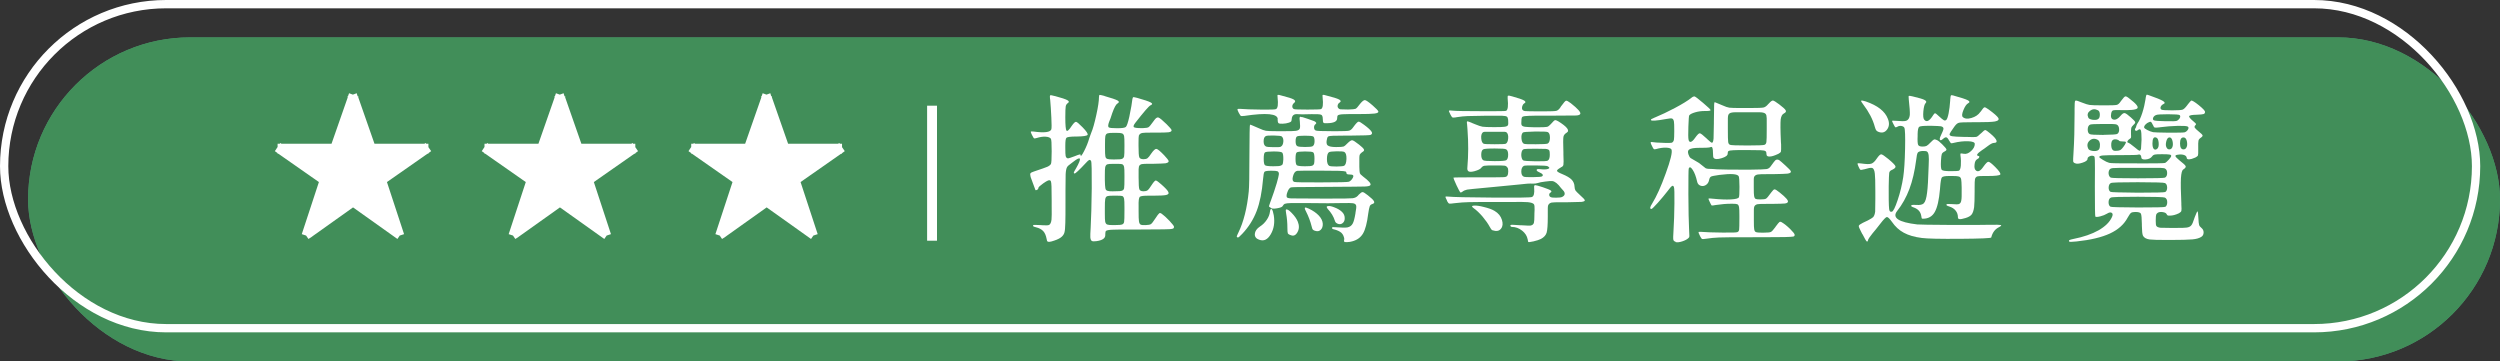
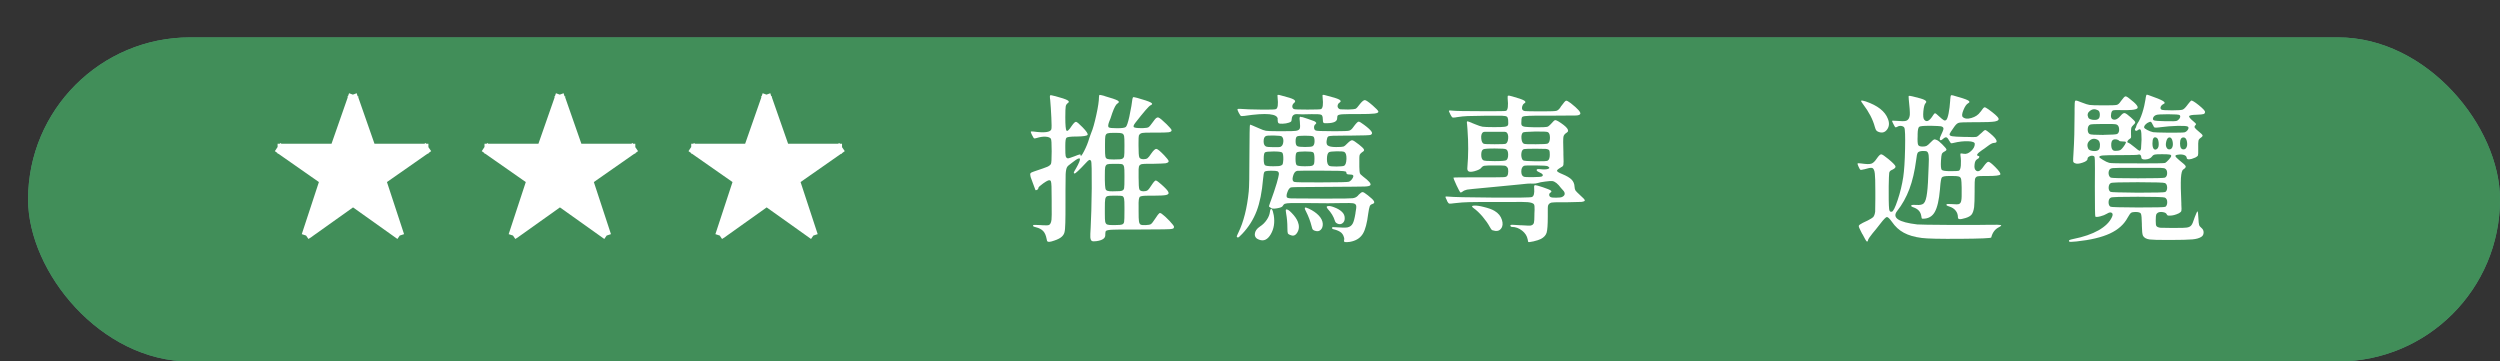
<svg xmlns="http://www.w3.org/2000/svg" viewBox="0 0 300.88 43.5">
  <rect x="0" y="0" width="300.88" height="43.5" fill="#333333" stroke="none" />
  <defs>
    <style>.cls-1{fill:#fff;}.cls-2{fill:#5ab489;mix-blend-mode:hard-light;}.cls-3{fill:none;stroke:#fff;stroke-miterlimit:10;}.cls-4{fill:#39814a;mix-blend-mode:multiply;opacity:.75;}.cls-5{isolation:isolate;}</style>
  </defs>
  <g class="cls-5">
    <g id="_層_2">
      <g id="_層_1-2">
        <g>
          <g>
            <rect class="cls-2" x="3.38" y="4.5" width="297.5" height="39" rx="19.5" ry="19.5" />
            <rect class="cls-4" x="3.38" y="4.5" width="297.5" height="39" rx="19.5" ry="19.5" />
          </g>
-           <rect class="cls-3" x=".5" y=".5" width="297.5" height="39" rx="19.5" ry="19.5" />
          <g>
            <path class="cls-1" d="M43.07,11.59l.07,.02-.02,.11,1.95,5.58h6.01l.15-.09,.07,.09h.26v.41l.33,.48-.33,.24v.07h-.11l-4.88,3.41,2.06,6.27-.52,.17-.28,.41-5.34-3.8-5.03,3.58v.02h-.02l-.32,.2-.28-.41-.52-.17,2.06-6.27-4.88-3.41h-.09v-.07l-.33-.24,.33-.5v-.39h.26l.07-.09,.13,.09h6.03l1.95-5.58-.04-.11,.07-.02,.13-.37,.46,.17,.46-.17,.11,.37Z" />
            <path class="cls-1" d="M67.97,11.59l.07,.02-.02,.11,1.95,5.58h6.01l.15-.09,.07,.09h.26v.41l.33,.48-.33,.24v.07h-.11l-4.88,3.41,2.06,6.27-.52,.17-.28,.41-5.34-3.8-5.03,3.58v.02h-.02l-.32,.2-.28-.41-.52-.17,2.06-6.27-4.88-3.41h-.09v-.07l-.33-.24,.33-.5v-.39h.26l.07-.09,.13,.09h6.03l1.95-5.58-.04-.11,.07-.02,.13-.37,.46,.17,.46-.17,.11,.37Z" />
            <path class="cls-1" d="M92.85,11.59l.07,.02-.02,.11,1.95,5.58h6.01l.15-.09,.07,.09h.26v.41l.33,.48-.33,.24v.07h-.11l-4.88,3.41,2.06,6.27-.52,.17-.28,.41-5.34-3.8-5.03,3.58v.02h-.02l-.32,.2-.28-.41-.52-.17,2.06-6.27-4.88-3.41h-.09v-.07l-.33-.24,.33-.5v-.39h.26l.07-.09,.13,.09h6.03l1.95-5.58-.04-.11,.07-.02,.13-.37,.46,.17,.46-.17,.11,.37Z" />
-             <path class="cls-1" d="M112.77,28.97h-1.19V12.72h1.19V28.97Z" />
            <path class="cls-1" d="M126.04,29.06s-.05-.13-.08-.32c-.08-.41-.21-.72-.41-.93-.2-.21-.49-.37-.88-.46-.17-.04-.27-.08-.31-.11s-.05-.09,0-.15c.01-.03,.3-.03,.85,0,.06,0,.16,0,.29,.02,.41,.03,.66,.01,.76-.04,.15-.08,.25-.29,.29-.63,.03-.24,.03-.81,.02-1.71v-.57c-.01-.9-.02-1.47-.02-1.71-.01-.34-.04-.56-.08-.65-.03-.06-.08-.1-.17-.11-.13-.01-.38,.12-.76,.39-.38,.27-.57,.45-.57,.54s-.05,.17-.16,.23c-.11,.06-.17,.06-.2,0-.04-.1-.09-.23-.15-.4-.23-.6-.37-.98-.42-1.14-.06-.23-.07-.38-.02-.46,.04-.06,.16-.13,.36-.19,.08-.03,.13-.04,.17-.06,.76-.25,1.26-.43,1.5-.53,.22-.1,.35-.21,.42-.31s.1-.63,.1-1.56-.03-1.43-.1-1.51c-.1-.14-.31-.22-.64-.24-.32-.02-.68,.04-1.07,.16-.16,.05-.27,.06-.31,.04s-.11-.13-.2-.32c-.01-.03-.03-.04-.04-.06-.11-.24-.17-.38-.15-.42,.01-.04,.12-.04,.32-.02,1.32,.18,2.03,.09,2.15-.27,.04-.14,.04-.61,0-1.41s-.08-1.51-.14-2.15c0-.02,0-.06-.02-.09-.03-.27-.02-.41,.03-.44s.21,0,.5,.08c.04,.01,.07,.02,.1,.02,.75,.2,1.23,.36,1.45,.48,.22,.12,.24,.24,.07,.35-.14,.1-.23,.23-.26,.4-.03,.16-.05,.61-.05,1.33,0,.94,.05,1.47,.14,1.59,.1,.12,.31-.07,.64-.58,.23-.33,.4-.49,.51-.48,.11,.01,.37,.23,.78,.65,.48,.49,.68,.8,.61,.92-.08,.12-.51,.19-1.29,.2h-.21c-.6,.01-.94,.06-1.04,.15-.1,.09-.14,.41-.14,.95v.23c0,.53,.01,.87,.04,1.01,.05,.19,.15,.29,.3,.29,.1-.01,.35-.1,.76-.25,.32-.13,.52-.2,.61-.22,.09-.02,.13,0,.13,.07,0,.23,.14,.07,.42-.47,.28-.54,.49-1.07,.63-1.58,.1-.3,.18-.51,.23-.63,.19-.43,.39-1.14,.61-2.14,.22-.99,.32-1.71,.32-2.14,0-.18,.03-.27,.09-.28,.06,0,.24,.04,.56,.12l.02,.02c.85,.24,1.37,.42,1.58,.54,.2,.12,.19,.24-.04,.37-.16,.09-.37,.47-.61,1.14-.15,.49-.28,.85-.38,1.06-.13,.35-.14,.57-.05,.65,.1,.08,.42,.11,.98,.11h.1c.54,0,.87-.05,.99-.16,.11-.11,.25-.5,.4-1.17,.01-.04,.02-.07,.02-.09,.2-.96,.32-1.65,.36-2.07,.03-.15,.06-.23,.1-.25,.04-.01,.21,.02,.48,.09,.82,.23,1.36,.41,1.61,.54s.24,.25,0,.35c-.2,.09-.81,.79-1.82,2.09-.22,.28-.28,.46-.19,.54,.09,.08,.4,.12,.93,.12h.15c.35-.01,.58-.05,.68-.11,.1-.06,.29-.28,.55-.65,.05-.06,.09-.11,.11-.15,.2-.29,.38-.42,.53-.37,.15,.04,.48,.31,.99,.81,.35,.35,.55,.58,.59,.68,.05,.15-.07,.25-.36,.29-.23,.03-.75,.04-1.58,.04h-.49c-.57,0-.93,.01-1.08,.04-.22,.04-.35,.15-.42,.32-.03,.11-.04,.4-.04,.86v.38c0,.75,.03,1.2,.09,1.36,.06,.16,.23,.24,.52,.24,.2,0,.36-.04,.47-.12,.11-.08,.26-.27,.45-.56,.27-.39,.48-.58,.63-.56,.15,.02,.46,.28,.93,.77,.32,.34,.49,.56,.53,.67,.04,.14-.08,.23-.36,.29-.22,.03-.7,.04-1.44,.06h-.48c-.49,0-.81,.01-.95,.04-.19,.05-.3,.15-.34,.3-.04,.13-.05,.41-.04,.84v.46c0,.8,.03,1.28,.09,1.43,.06,.16,.23,.24,.52,.24,.2,0,.36-.04,.47-.12,.11-.08,.27-.29,.48-.62,.24-.37,.41-.55,.5-.56,.1,0,.31,.15,.66,.46,.49,.43,.78,.74,.85,.91,.1,.19,.01,.32-.27,.38-.24,.05-.76,.08-1.56,.08h-.47c-.65-.01-1.02,.04-1.13,.14-.11,.11-.16,.48-.14,1.13v.59c0,.62,.01,1.02,.04,1.2,.03,.23,.1,.37,.21,.42,.08,.05,.27,.07,.59,.06,.32-.01,.53-.05,.64-.12,.11-.07,.28-.29,.52-.66,.24-.37,.4-.58,.48-.64,.08-.06,.18-.04,.32,.07,.25,.18,.56,.46,.92,.84,.36,.39,.54,.62,.54,.71,0,.13-.05,.2-.15,.23-.15,.05-.51,.08-1.08,.08-.42,.01-1.4,.02-2.94,.02h-.89c-1.19,0-1.94,0-2.26,.02-.44,.01-.72,.06-.84,.13-.08,.05-.11,.18-.11,.38v.15c0,.38-.35,.62-1.06,.72-.28,.04-.46,.03-.55-.02-.1-.05-.17-.2-.19-.44-.01-.18,0-.56,.04-1.16,.06-1.15,.11-2.74,.13-4.75,.01-2.06-.01-3.15-.08-3.27-.06-.11-.14-.16-.22-.13s-.21,.13-.37,.32c-.85,.91-1.32,1.35-1.41,1.31-.06-.02-.09-.07-.08-.12,.01-.06,.1-.22,.27-.5,.72-1.27,.61-1.53-.32-.8-.06,.05-.15,.11-.25,.19-.27,.19-.44,.34-.51,.46-.09,.16-.15,.45-.17,.85-.01,.28-.02,.92-.02,1.94v1.1c0,1.48,0,2.43-.02,2.83-.01,.57-.05,.96-.11,1.16-.04,.15-.13,.31-.29,.47-.18,.18-.49,.35-.95,.5-.46,.16-.72,.19-.78,.08Zm7.96-6.04h.15c.51,0,.81-.02,.91-.08,.13-.05,.2-.15,.23-.29s.04-.58,.04-1.3v-.28c0-.51-.01-.82-.04-.95-.03-.19-.11-.31-.25-.36-.09-.03-.32-.04-.68-.04h-.38c-.38,0-.62,.02-.72,.06-.13,.05-.21,.17-.25,.36-.03,.14-.04,.48-.04,1.01v.51c.01,.51,.03,.83,.06,.97,.02,.19,.11,.3,.27,.34,.09,.04,.32,.06,.7,.06Zm-.02,4.07h.17c.51,0,.81-.03,.91-.08,.13-.05,.2-.15,.23-.3s.04-.62,.04-1.41v-.36c0-.52-.01-.85-.04-.99-.03-.19-.1-.31-.23-.36-.1-.03-.33-.04-.68-.04h-.42c-.37,0-.6,.02-.7,.06-.14,.05-.22,.18-.25,.4-.03,.15-.04,.51-.04,1.06v.61c0,.52,.01,.85,.04,.99,.04,.2,.13,.32,.27,.36,.1,.04,.34,.06,.7,.06Zm-.02-7.9h.19c.51,0,.81-.02,.91-.08,.13-.06,.2-.17,.23-.3,.03-.14,.04-.54,.04-1.22v-.21c0-.52-.01-.85-.04-.99-.04-.19-.13-.3-.27-.34-.09-.04-.32-.06-.7-.06h-.3c-.38,0-.62,.02-.72,.06-.14,.04-.23,.15-.27,.34-.03,.14-.04,.47-.04,.99v.42c0,.52,.01,.85,.04,.99,.02,.19,.11,.3,.25,.34,.1,.04,.33,.06,.68,.06Z" />
            <path class="cls-1" d="M161.8,28.83c-.04-.35-.16-.62-.36-.81-.2-.18-.52-.33-.95-.43-.08-.01-.13-.04-.16-.09s-.03-.09,0-.13c.04-.04,.19-.04,.46-.02,.66,.05,1.11,.06,1.37,.02,.3-.06,.52-.22,.65-.48,.11-.2,.22-.6,.32-1.2v-.04c.09-.47,.12-.77,.09-.89-.03-.16-.16-.27-.4-.3-.16-.03-.57-.03-1.22-.02h-.08c-.46,.01-.98,.02-1.56,.02h-.34c-.91-.01-1.69-.02-2.32-.02-1-.01-1.64-.01-1.92,0-.38,.01-.63,.04-.76,.09-.09,.04-.17,.13-.25,.27-.05,.11-.27,.2-.67,.27s-.64,.05-.74-.04c-.05-.05-.1-.09-.16-.11s-.08-.07-.07-.13c.01-.06,.07-.23,.17-.51l.02-.04c.29-.79,.54-1.52,.74-2.2,.15-.53,.23-.87,.25-1.03,.03-.2-.03-.33-.17-.4-.1-.04-.34-.06-.72-.06-.47,0-.74,.04-.83,.12-.08,.08-.14,.38-.18,.9-.13,1.53-.38,2.81-.77,3.83s-.97,1.94-1.74,2.75c-.2,.21-.34,.34-.4,.39-.06,.04-.12,.05-.18,.03-.06-.03-.08-.07-.07-.13,.01-.06,.08-.21,.19-.44,.63-1.29,1.05-2.95,1.25-4.96,.05-.47,.08-1.91,.08-4.33,.01-2.44,.03-3.68,.07-3.7,.03-.02,.28,.08,.75,.29,.08,.04,.18,.08,.3,.13,.39,.18,.68,.28,.86,.31,.18,.03,.63,.05,1.34,.05h.82c.76,0,1.24-.01,1.44-.04,.28-.04,.44-.14,.49-.3,.04-.11,.04-.39,0-.82-.01-.09-.02-.15-.02-.19-.04-.29,0-.42,.13-.38,.05,.03,.12,.04,.21,.04,.06,.01,.28,.08,.65,.21,.37,.13,.63,.22,.78,.28,.24,.13,.29,.25,.13,.36-.13,.1-.18,.24-.17,.42,.01,.18,.08,.29,.21,.34,.08,.05,.76,.08,2.05,.08h.48c.81,0,1.3-.02,1.47-.06,.17-.04,.34-.18,.52-.44,.05-.06,.09-.11,.11-.15,.25-.33,.43-.5,.52-.5,.1,0,.32,.12,.67,.39,.46,.34,.75,.61,.87,.79,.13,.18,.1,.32-.08,.41-.06,.05-.86,.08-2.39,.09h-.53c-.84,.01-1.37,.02-1.6,.02-.32,.01-.51,.04-.59,.08-.06,.04-.11,.11-.13,.21-.01,.04-.02,.06-.02,.08-.1,.39-.08,.66,.08,.79,.15,.13,.49,.2,1.01,.2,.48,0,.78-.02,.89-.06,.11-.04,.28-.17,.49-.4,.25-.25,.44-.37,.56-.36,.12,.01,.4,.19,.83,.53,.32,.25,.51,.44,.57,.55,.06,.11,.03,.21-.1,.29-.23,.15-.36,.29-.4,.4-.04,.11-.05,.46-.04,1.03v.4c.01,.42,.03,.67,.06,.76s.12,.2,.29,.32c.04,.03,.07,.05,.09,.08,.71,.53,1.01,.88,.89,1.04-.06,.1-.3,.16-.7,.17s-1.8,.03-4.18,.04c-2.33,.01-3.7,.02-4.09,.03-.4,0-.62,.03-.67,.07-.14,.1-.26,.28-.35,.54-.1,.26-.12,.46-.07,.6,.04,.09,.23,.14,.57,.15s1.53,.02,3.57,.02h1.18c1.46,0,2.32-.01,2.59-.04,.27-.03,.48-.13,.64-.3,.04-.05,.08-.09,.11-.13,.21-.21,.37-.32,.47-.31,.1,0,.31,.14,.63,.39,.41,.32,.65,.55,.73,.71,.08,.16,.02,.27-.18,.33-.17,.05-.28,.14-.33,.28s-.12,.43-.18,.88c-.14,1.13-.35,1.93-.63,2.4s-.72,.79-1.31,.94c-.16,.05-.36,.08-.59,.09-.23,0-.35,0-.35-.03s-.02-.11-.05-.27Zm-8.02-14.48c0-.67-1.34-.8-4.03-.4h-.06c-.19,.03-.31,.03-.35,0-.04-.02-.11-.12-.2-.29-.01-.03-.03-.04-.04-.06-.13-.25-.18-.4-.17-.45,.01-.04,.11-.06,.29-.05,.63,.05,1.49,.08,2.57,.09s1.67,0,1.78-.06c.22-.11,.28-.58,.19-1.39v-.04c-.03-.17-.02-.26,.03-.28,.04-.02,.2,0,.47,.09,.75,.19,1.23,.34,1.43,.46s.24,.24,.1,.38c-.17,.13-.25,.27-.26,.43s.06,.28,.2,.35c.09,.04,.63,.06,1.63,.06s1.55-.02,1.63-.06c.22-.11,.28-.58,.19-1.39v-.04c-.03-.17-.02-.26,.03-.28,.04-.02,.2,0,.47,.09,.77,.19,1.27,.35,1.49,.47s.24,.24,.05,.37c-.13,.08-.2,.19-.23,.33-.03,.15,.01,.27,.11,.37,.06,.06,.14,.1,.23,.11,.09,.01,.36,.02,.82,.02h.15c.44-.01,.72-.04,.83-.08,.11-.04,.27-.21,.48-.5,.03-.03,.04-.05,.06-.08,.27-.33,.47-.49,.61-.47s.45,.23,.93,.65c.41,.36,.63,.59,.67,.7,.05,.14-.11,.23-.48,.27-.29,.04-.94,.06-1.94,.06-.92,0-1.51,0-1.77,.02-.35,.01-.58,.06-.67,.13-.06,.05-.09,.17-.09,.36,0,.38-.41,.58-1.23,.59-.23,.01-.37,0-.42-.06s-.08-.2-.08-.44c0-.29-.07-.47-.2-.52-.13-.06-.52-.08-1.15-.07-.9,.03-1.46,.03-1.69,0-.43-.04-.67,.16-.7,.59-.01,.15-.04,.25-.07,.29-.03,.04-.12,.09-.26,.14-.23,.08-.48,.12-.76,.13-.28,.01-.45-.01-.51-.08-.06-.06-.1-.23-.1-.49Zm-2.24,14.5c-.37-.13-.54-.36-.52-.69s.23-.64,.62-.9c.33-.21,.6-.48,.82-.81,.22-.32,.34-.64,.38-.96,.04-.3,.11-.41,.21-.32s.18,.34,.25,.74c.14,.87,.02,1.63-.36,2.28-.38,.65-.84,.87-1.39,.66Zm2.62-11.21c.16-.08,.26-.27,.29-.57,.03-.3-.04-.52-.19-.65-.08-.06-.39-.1-.95-.11-.56-.01-.89,.01-.99,.08-.17,.1-.24,.31-.24,.63,0,.32,.1,.52,.28,.61,.1,.05,.41,.08,.91,.08,.51,.01,.8,0,.89-.06Zm-.02,2.3c.13-.05,.21-.12,.24-.21,.03-.09,.05-.27,.07-.53,.01-.47-.04-.75-.14-.84-.11-.09-.45-.13-1.04-.13s-.92,.04-1.03,.11c-.1,.08-.15,.33-.15,.77s.05,.7,.16,.78c.11,.08,.44,.12,1,.12,.49,0,.79-.02,.89-.08Zm1.16,8.36c-.18-.08-.28-.15-.31-.23-.03-.08-.05-.3-.05-.67,0-.58-.05-1.15-.15-1.71-.05-.28-.06-.43-.02-.46,.11-.09,.35,.04,.69,.4,.35,.36,.59,.7,.73,1.04,.19,.47,.18,.9-.04,1.28-.22,.39-.5,.5-.85,.33Zm3.74-6.35c2.09,0,3.19-.03,3.31-.08,.19-.09,.34-.24,.46-.46,.08-.15,.09-.26,.03-.32-.06-.06-.19-.09-.41-.09-.25,0-.38-.05-.38-.16s-.04-.17-.11-.2c-.1-.04-.36-.06-.78-.08-.3,0-1.01,0-2.13-.02-1.89,0-2.86,0-2.91,.02-.23,.04-.4,.25-.5,.63-.11,.38-.06,.61,.14,.7,.1,.05,1.2,.07,3.29,.06Zm-1.1-4.33c.18-.09,.27-.3,.27-.63s-.06-.51-.17-.57c-.11-.06-.44-.09-.99-.09s-.84,.03-.95,.09c-.11,.06-.17,.25-.17,.57s.06,.51,.19,.59,.44,.11,.95,.11,.77-.03,.87-.08Zm0,2.32c.11-.05,.18-.13,.21-.23s.05-.3,.05-.61c0-.43-.05-.68-.15-.76s-.43-.11-.99-.11-.89,.04-.99,.11-.15,.33-.15,.77,.05,.7,.16,.78c.11,.08,.43,.12,.98,.12,.48,0,.78-.02,.88-.08Zm.35,7.85c-.14-.05-.23-.1-.29-.16-.05-.06-.09-.17-.13-.35-.16-.65-.4-1.27-.7-1.86-.13-.24-.16-.38-.11-.43,.05-.04,.2,0,.46,.12,.51,.24,.91,.52,1.21,.84,.3,.32,.45,.65,.47,.98,.01,.32-.07,.56-.25,.73-.18,.17-.39,.21-.65,.12Zm2.62-.91c-.11-.04-.2-.14-.25-.3-.16-.52-.45-.99-.85-1.42-.19-.22-.18-.34,.02-.36,.19-.03,.46,.03,.8,.17,.37,.14,.66,.32,.88,.53,.22,.21,.33,.46,.33,.74,.01,.27-.07,.47-.26,.62s-.41,.16-.67,.03Zm-.04-6.84c.51-.01,.8-.04,.89-.09,.18-.09,.27-.36,.29-.82,.01-.46-.07-.73-.25-.84-.1-.06-.42-.09-.94-.08-.53,.01-.83,.05-.92,.11-.16,.11-.24,.39-.24,.83,0,.44,.1,.71,.28,.81,.1,.05,.4,.08,.89,.08Z" />
            <path class="cls-1" d="M183.92,29.08l-.02-.06c-.01-.09-.03-.16-.04-.21-.08-.41-.3-.76-.67-1.05-.37-.3-.79-.45-1.24-.45-.08,0-.13-.04-.16-.1-.03-.07-.02-.12,.05-.14,.04-.03,.41-.01,1.12,.04h.13c.58,.04,.95,.05,1.1,.04,.23-.04,.37-.15,.42-.34,.04-.13,.06-.45,.06-.97v-.13c0-.11,0-.27,.02-.46,.01-.35-.01-.58-.08-.67-.1-.13-.35-.21-.74-.25-.28-.03-.96-.03-2.03-.02h-1.37c-1.88,0-3.11,0-3.71,.02-.52,.01-1.04,.05-1.56,.11-.05,0-.11,0-.19,.02-.33,.05-.53,.06-.6,.04s-.16-.13-.26-.32v-.04c-.14-.27-.2-.42-.18-.46,.02-.04,.13-.04,.33-.02,.56,.06,2.34,.1,5.35,.12,3.01,.02,4.58,0,4.72-.07,.23-.09,.32-.44,.27-1.06-.03-.24,.01-.36,.11-.37,.1,0,.42,.08,.95,.26,.49,.17,.8,.29,.93,.38,.13,.09,.11,.18-.04,.27-.1,.06-.15,.16-.14,.28s.07,.21,.2,.26c.1,.05,.32,.07,.67,.06,.34,0,.56-.03,.67-.08,.19-.09,.3-.2,.32-.34s-.03-.29-.17-.44c-.14-.14-.23-.24-.27-.3-.38-.52-.73-.8-1.06-.84-.13-.01-.4,0-.83,.06-.42,.05-.72,.11-.88,.17-.19,.06-.41,.09-.65,.08-.3-.03-.86,.01-1.67,.11-.84,.09-1.84,.18-3,.29-.54,.05-1,.09-1.37,.13-.98,.09-1.59,.15-1.84,.19-.23,.05-.41,.13-.55,.24s-.24,.13-.29,.07-.2-.34-.43-.82c-.27-.58-.39-.89-.38-.93,0-.03,1.04-.04,3.12-.04h.68c1.28,0,2.03,0,2.26-.02,.23-.01,.37-.07,.42-.17l.02-.02c.06-.1,.1-.27,.1-.51s-.03-.39-.1-.46c-.09-.13-.2-.2-.33-.22-.13-.02-.54-.03-1.21-.03s-1.08,.01-1.23,.04-.28,.11-.38,.25c-.11,.15-.38,.28-.8,.4-.34,.09-.58,.1-.71,.03-.13-.07-.19-.22-.16-.46,.13-1.51,.13-3.01,.02-4.5,0-.06,0-.16-.02-.29-.01-.24-.03-.4-.04-.48,0-.03,0-.06-.02-.09-.01-.14,.01-.21,.08-.21,.05,0,.25,.08,.61,.23,.11,.05,.2,.09,.27,.11,.43,.18,.74,.28,.93,.31,.19,.03,.65,.05,1.37,.05,.65,0,1.06-.01,1.25-.04,.24-.03,.39-.09,.44-.21,.04-.09,.04-.28,.02-.57v-.06c-.03-.19-.07-.31-.13-.36-.08-.08-.28-.12-.61-.13-.23-.01-.77-.01-1.63,0h-.38c-1.1,.01-1.81,.03-2.13,.04-.39,.01-.82,.06-1.29,.13-.03,0-.05,0-.08,.02-.24,.04-.39,.04-.45,.02-.06-.03-.14-.14-.24-.34-.01-.04-.03-.07-.04-.09-.13-.23-.17-.36-.14-.39s.19-.04,.47,0c.39,.04,1.54,.06,3.44,.06,1.9,.01,2.89,0,2.96-.04,.22-.11,.28-.61,.19-1.5-.01-.2,0-.31,.05-.33,.04-.02,.21,0,.5,.09,.73,.2,1.21,.37,1.42,.49,.22,.13,.22,.25,.02,.36-.1,.06-.18,.17-.23,.32-.05,.15-.05,.29,0,.4s.17,.18,.35,.2c.18,.02,.79,.03,1.82,.03h.49c.8,0,1.28-.02,1.44-.06,.16-.04,.33-.18,.49-.42,.04-.06,.07-.11,.09-.15l.04-.04c.27-.38,.45-.58,.54-.61s.29,.08,.58,.3c.85,.67,1.23,1.1,1.14,1.29-.05,.11-.22,.18-.51,.19-.29,.01-1.28,.02-2.96,.02h-.63c-1.09,0-1.78,0-2.07,.02-.41,.01-.67,.05-.78,.11-.08,.05-.12,.17-.13,.34v.09c-.03,.29-.02,.48,.02,.57,.05,.11,.19,.18,.42,.21,.18,.03,.58,.04,1.2,.06h.21c.67,0,1.08-.02,1.22-.05,.14-.03,.29-.14,.44-.31l.02-.02c.25-.29,.42-.45,.49-.47,.08-.03,.2,.01,.38,.11,1.11,.68,1.46,1.15,1.04,1.39-.23,.14-.36,.31-.39,.51-.03,.2-.04,.82,0,1.86v.27c.03,.68,.03,1.09,0,1.22-.02,.13-.11,.23-.28,.3-.04,.03-.07,.04-.09,.06-.29,.17-.42,.29-.4,.38,.02,.09,.23,.22,.63,.38,.53,.22,.91,.44,1.13,.67s.34,.52,.35,.85c.01,.2,.05,.35,.11,.45s.25,.28,.55,.56l.04,.04c.33,.29,.51,.48,.53,.57,.04,.1-.09,.17-.4,.21-.22,.01-.76,.03-1.63,.04h-.82c-.6,0-.98,.01-1.14,.04-.22,.05-.35,.17-.42,.34-.04,.13-.05,.42-.04,.89v.47c0,.98-.05,1.62-.14,1.93-.1,.31-.33,.56-.69,.75-.2,.1-.5,.2-.89,.29-.39,.09-.61,.11-.65,.06Zm-4.31-1.37c-.1-.05-.2-.18-.3-.38-.22-.41-.51-.82-.87-1.25-.37-.43-.73-.78-1.1-1.04-.25-.18-.23-.28,.08-.3,.28-.01,.67,.04,1.16,.17,.54,.13,.98,.28,1.29,.47,.46,.27,.75,.63,.89,1.08,.14,.44,.1,.8-.11,1.06-.22,.29-.56,.35-1.03,.19Zm1.61-10.41c.16-.08,.26-.29,.29-.63s-.03-.58-.17-.72c-.05-.05-.14-.08-.26-.09-.12,0-.52,0-1.19,0s-1.07,0-1.19,0c-.12,0-.21,.04-.26,.09-.14,.14-.2,.38-.17,.71,.03,.34,.12,.55,.29,.64,.09,.04,.53,.06,1.33,.06s1.24-.02,1.33-.06Zm.06,1.98c.15-.1,.23-.32,.23-.66s-.08-.55-.23-.64c-.09-.08-.55-.11-1.39-.11s-1.29,.04-1.39,.11c-.15,.09-.23,.3-.23,.64s.08,.55,.23,.66c.1,.08,.56,.11,1.39,.11s1.3-.04,1.39-.11Zm4.31,1.94c.2-.14,.08-.31-.38-.51-.22-.1-.3-.19-.27-.28s.18-.1,.44-.07c.43,.05,.75,.04,.95-.04,.2-.08,.18-.18-.08-.32-.09-.05-.56-.08-1.43-.09-.86,0-1.34,0-1.42,.05-.2,.11-.31,.34-.31,.67s.09,.54,.29,.63c.09,.05,.46,.07,1.11,.06,.65-.01,1.02-.04,1.09-.09Zm-.76-3.86c.85,0,1.32-.03,1.43-.08,.18-.09,.27-.32,.28-.69,0-.37-.08-.61-.26-.69-.1-.06-.61-.08-1.53-.07-.92,.02-1.41,.06-1.47,.12-.14,.14-.2,.38-.17,.71,.03,.34,.12,.55,.29,.64,.09,.05,.57,.07,1.44,.06Zm1.46,1.96c.15-.1,.23-.33,.23-.68v-.04c0-.27-.02-.43-.06-.49-.05-.1-.19-.16-.42-.19-.15-.01-.52-.02-1.1-.02h-.13c-.77,0-1.23,.01-1.37,.04-.14,.03-.23,.12-.29,.29-.06,.2-.08,.42-.04,.64,.04,.22,.11,.36,.21,.43,.09,.06,.58,.1,1.47,.11,.89,.01,1.39-.01,1.49-.08Z" />
-             <path class="cls-1" d="M201.68,29.1c-.17-.04-.26-.12-.29-.25-.03-.13-.02-.49,.02-1.1,.06-.99,.1-2.07,.11-3.25,.01-1.19,0-1.85-.06-1.98-.05-.15-.13-.2-.23-.13-.1,.06-.29,.27-.55,.63-.33,.43-.72,.89-1.16,1.39-.44,.49-.7,.74-.76,.74-.23,0-.2-.22,.08-.65,.52-.84,1.07-2.05,1.64-3.64,.58-1.59,.81-2.54,.69-2.86-.06-.14-.28-.21-.64-.23-.36-.01-.76,.04-1.21,.17-.14,.04-.23,.04-.28,0-.04-.03-.12-.15-.22-.37-.1-.2-.16-.33-.16-.4,0-.06,.03-.09,.1-.08,.27,.05,.81,.09,1.63,.11h.08c.38,.01,.62,0,.72-.02,.14-.05,.23-.17,.27-.36,.02-.14,.04-.46,.04-.97v-.15c0-.56-.01-.92-.04-1.08-.04-.21-.12-.33-.25-.36-.1-.03-.32,0-.67,.06-1.19,.22-1.81,.26-1.84,.13-.01-.05,0-.09,.04-.11s.17-.09,.4-.19c.04-.01,.07-.03,.1-.04,.68-.28,1.46-.65,2.33-1.11,.87-.46,1.54-.87,2-1.23l.04-.04c.16-.11,.29-.15,.38-.11,.09,.04,.34,.23,.74,.57,.09,.08,.16,.13,.21,.17,.04,.03,.09,.07,.15,.13,.51,.43,.77,.68,.78,.76,.01,.08-.19,.11-.61,.11h-.1c-.39,0-.78,.05-1.15,.16s-.61,.23-.71,.37c-.04,.06-.07,.52-.1,1.36-.03,.84-.02,1.36,.02,1.55,.04,.22,.13,.3,.28,.27,.15-.04,.31-.2,.5-.47,.27-.38,.46-.57,.57-.56,.11,0,.39,.22,.84,.64l.02,.02,.08,.08c.28,.27,.46,.4,.53,.4,.1,0,.16-.17,.19-.51,.01-.25,.03-.87,.04-1.86v-.23c.01-1.11,.02-1.77,.03-1.98,0-.2,.03-.3,.09-.3,.01,0,.25,.1,.7,.29,.04,.01,.1,.04,.19,.08,.37,.17,.65,.26,.85,.29,.2,.03,.72,.04,1.54,.04h.93c.91,0,1.46-.02,1.64-.06s.37-.17,.56-.4c.04-.04,.07-.07,.1-.1,.21-.24,.38-.35,.48-.34,.11,.01,.36,.17,.75,.46,.44,.33,.7,.57,.78,.71,.08,.15,.01,.27-.19,.37-.23,.11-.36,.36-.41,.74-.04,.38-.04,1.29,.03,2.74,0,.06,0,.16,.02,.28,.01,.47,0,.75-.02,.84-.03,.09-.13,.18-.3,.27-.04,.01-.07,.03-.09,.04-.41,.19-.73,.29-.97,.29-.25,.01-.38-.08-.38-.27s-.03-.31-.1-.36c-.08-.08-.27-.12-.59-.13-.24-.01-.79-.02-1.65-.02s-1.41,0-1.63,.02c-.33,.01-.53,.05-.61,.11-.06,.04-.09,.14-.09,.3,0,.22-.24,.4-.73,.55-.49,.15-.81,.14-.96-.04-.05-.05-.08-.25-.08-.61,0-.52-.08-.75-.23-.7-.01,0-.06,.01-.15,.04-.04,.01-.06,.02-.08,.02-.13,.03-.51,.04-1.14,.04-.67,0-1.1,.07-1.28,.22-.18,.15-.17,.42,.03,.81,.04,.09,.1,.16,.17,.21,.08,.05,.29,.18,.65,.38,.2,.1,.39,.23,.57,.38,.3,.25,.49,.4,.57,.45,.08,.04,.18,.07,.32,.08h.02c.08,0,.25,0,.53,.02,.24,.03,.42,.04,.53,.04,.66,.03,1.79,.04,3.38,.04h.57c1.11-.01,1.77-.04,1.98-.07,.2-.03,.37-.14,.49-.31,.04-.05,.06-.09,.08-.11,.25-.35,.42-.57,.51-.65,.14-.1,.29-.1,.46,0,.11,.08,.36,.29,.75,.65,.39,.35,.6,.58,.64,.68,.05,.15-.09,.25-.42,.29-.25,.03-.84,.04-1.77,.06h-.63c-.61,0-.99,.01-1.16,.04-.23,.04-.37,.14-.44,.3-.04,.1-.05,.36-.04,.78v.51c0,.52,.01,.85,.04,.99,.03,.19,.09,.31,.19,.36,.08,.04,.26,.06,.55,.06h.02c.34,0,.57-.03,.67-.09,.11-.06,.3-.29,.58-.68,.02-.04,.04-.06,.06-.08,.18-.25,.31-.37,.4-.36,.1,0,.3,.13,.61,.38,.77,.61,1.1,1,.97,1.16-.05,.09-.16,.14-.33,.16-.17,.02-.73,.04-1.68,.05h-.61c-.56,0-.91,.01-1.04,.04-.2,.05-.33,.16-.38,.32-.04,.13-.05,.42-.04,.87v.8c0,.53,.01,.87,.04,1.01,.03,.2,.1,.32,.23,.36,.09,.04,.31,.06,.67,.06h.27c.46,0,.74-.03,.85-.09,.11-.06,.29-.25,.53-.58l.02-.04c.24-.33,.4-.52,.47-.57,.07-.05,.17-.04,.29,.04,.29,.17,.62,.43,1,.8,.37,.37,.55,.6,.54,.7v.04c-.01,.09-.07,.15-.17,.17-.13,.03-.46,.04-1.01,.06-.39,0-1.32,0-2.77,.02h-.84c-2.37,0-3.81,0-4.31,.03-.51,.02-1.05,.07-1.63,.16-.23,.04-.37,.04-.42,.02-.05-.03-.12-.13-.21-.3l-.04-.08c-.13-.25-.18-.4-.17-.44,.01-.04,.1-.05,.27-.04,.63,.05,1.5,.08,2.61,.09s1.71,0,1.81-.06c.11-.05,.18-.15,.2-.3,.02-.15,.03-.61,.03-1.37v-.27c0-.54-.01-.89-.04-1.03-.03-.2-.09-.33-.21-.38-.09-.04-.28-.06-.59-.06h-.15c-.57,0-1.18,.05-1.84,.15-.32,.06-.49,.08-.51,.06-.05-.06-.13-.21-.24-.45s-.16-.36-.14-.37c.03-.04,.19-.04,.49,0,.87,.09,1.61,.12,2.19,.09,.59-.03,.92-.12,.98-.26,.05-.09,.07-.51,.07-1.25,0-.75-.04-1.17-.09-1.27-.14-.29-.91-.35-2.32-.17-.56,.08-.89,.14-1.01,.2-.11,.06-.19,.19-.23,.39-.05,.28-.18,.49-.4,.63-.22,.13-.42,.15-.63,.08-.23-.08-.37-.25-.42-.51-.13-.58-.3-1.05-.53-1.4-.23-.35-.39-.4-.48-.14-.03,.1-.04,1.13-.04,3.08,.01,1.96,.04,3.33,.08,4.1,.03,.52,.04,.83,.04,.93s-.03,.18-.1,.23c-.16,.16-.42,.3-.76,.41-.34,.11-.61,.14-.82,.08Zm10.68-11.67c.13-.05,.2-.16,.23-.33s.04-.71,.04-1.61v-.63c.01-.51,0-.83-.04-.97-.05-.19-.19-.3-.42-.34-.16-.04-.55-.05-1.16-.04h-1.44c-.61-.01-.99,0-1.16,.04-.23,.04-.37,.15-.42,.34-.04,.14-.05,.46-.04,.97v.63c0,.9,.01,1.43,.04,1.61s.1,.28,.23,.33c.1,.05,.79,.08,2.07,.08s1.97-.03,2.07-.08Z" />
            <path class="cls-1" d="M224.12,28.15c-.04-.08-.09-.18-.15-.3-.19-.35-.28-.58-.26-.67,.02-.09,.18-.21,.48-.36,.09-.05,.16-.09,.23-.11,.09-.05,.21-.11,.36-.17,.34-.18,.56-.31,.65-.4,.13-.14,.21-.36,.25-.67,.01-.23,.02-.73,.02-1.52v-.89c0-1.14-.02-1.86-.06-2.15-.04-.42-.15-.65-.34-.7-.14-.04-.46,.02-.95,.17h-.02c-.23,.06-.37,.08-.42,.06-.05-.02-.12-.14-.21-.34l-.02-.04c-.1-.23-.14-.36-.11-.39,.02-.03,.16-.03,.42,0,.6,.09,1,.1,1.22,.03s.43-.27,.65-.6c.24-.35,.42-.53,.55-.53,.13,.01,.41,.2,.86,.57,.52,.43,.8,.72,.85,.86,.05,.14-.07,.28-.36,.42-.03,.01-.06,.03-.09,.04-.18,.08-.28,.2-.3,.36-.03,.17-.04,.7-.06,1.6v.49c0,.94,0,1.54,.02,1.81,.01,.35,.04,.58,.1,.67,.04,.08,.12,.11,.25,.09,.16-.01,.4-.48,.71-1.41,.31-.92,.53-1.85,.67-2.77,.11-.75,.19-1.88,.22-3.4,.03-1.52,0-2.36-.09-2.53-.06-.11-.18-.18-.35-.21s-.34,0-.5,.1c-.11,.06-.19,.08-.24,.05-.04-.03-.12-.16-.22-.37-.01-.01-.03-.04-.04-.08-.1-.19-.14-.3-.12-.32s.14-.03,.37,0h.08c.63,.06,1.05,.06,1.24,0,.25-.09,.4-.32,.44-.7,.02-.32-.02-.96-.13-1.92v-.06c-.03-.19-.02-.3,.02-.32s.18,0,.44,.06c.03,.01,.05,.02,.08,.02,.71,.17,1.17,.3,1.38,.42s.25,.24,.11,.37c-.13,.13-.22,.46-.27,.98-.04,.52-.02,.85,.09,.99,.27,.37,.61,.22,1.04-.44l.02-.04c.11-.18,.2-.27,.27-.27,.05,0,.18,.1,.38,.29l.02,.02c.33,.3,.54,.48,.65,.53,.1,.05,.2,.04,.29-.04,.09-.08,.19-.34,.28-.79,.09-.45,.15-.97,.19-1.55v-.08c.03-.3,.05-.48,.09-.52,.03-.04,.12-.05,.28,0,.02,.01,.04,.02,.06,.02,.87,.24,1.43,.42,1.68,.55,.25,.13,.27,.25,.06,.36s-.4,.39-.58,.83c-.18,.44-.2,.71-.08,.83,.22,.21,.56,.26,1.04,.12s.84-.38,1.08-.73l.04-.04c.22-.32,.36-.49,.44-.51,.08-.03,.25,.06,.51,.25,.66,.48,1.04,.82,1.16,1.01,.13,.22,0,.36-.4,.44-.34,.06-1.05,.09-2.13,.09h-.57c-.9,0-1.43,.02-1.61,.06s-.34,.17-.5,.38c-.05,.06-.09,.11-.11,.15l-.04,.06c-.29,.41-.46,.66-.49,.76-.04,.15,.08,.25,.34,.28,.19,.04,.67,.06,1.44,.08h.27c.62,.03,1,.02,1.14,0,.14-.03,.31-.16,.51-.37,.04-.03,.07-.05,.1-.08,.24-.25,.41-.38,.49-.38,.09,.01,.29,.15,.61,.42l.02,.02c.42,.35,.66,.63,.72,.82,.06,.19-.04,.29-.32,.29-.15,0-.41,.13-.76,.4-.3,.23-.53,.39-.66,.47-.6,.41-.74,.64-.44,.7,.1,.01,.14,.07,.1,.16-.03,.1-.12,.17-.26,.24-.16,.09-.27,.3-.3,.64-.04,.34,.01,.57,.15,.69,.25,.24,.56,.09,.93-.46,.28-.39,.47-.58,.59-.57,.13,0,.4,.21,.82,.63,.49,.49,.69,.8,.6,.91-.1,.11-.59,.17-1.49,.17h-.38c-.46,0-.74,.01-.85,.04-.18,.05-.29,.17-.32,.36-.03,.14-.04,.48-.04,1.01v.44c0,.9-.02,1.53-.06,1.9-.06,.43-.17,.73-.32,.91-.14,.16-.38,.3-.72,.4-.34,.1-.58,.15-.71,.13-.13-.01-.2-.08-.2-.21,0-.32-.09-.59-.28-.82-.18-.23-.44-.39-.77-.49-.3-.09-.41-.18-.3-.27,.03-.04,.23-.04,.61-.02,.46,.04,.74,.04,.85,0,.16-.05,.27-.21,.3-.47,.04-.18,.05-.62,.04-1.33v-.19c-.01-.52-.03-.85-.06-.99-.04-.19-.13-.3-.29-.34-.1-.04-.35-.06-.76-.06h-.4c-.49,0-.79,.06-.87,.17-.09,.11-.16,.51-.21,1.18-.01,.1-.02,.18-.02,.25-.11,1.29-.32,2.2-.63,2.74-.3,.53-.77,.8-1.41,.8-.08,0-.12,0-.14-.03-.02-.02-.04-.09-.05-.2-.01-.04-.02-.07-.02-.1-.08-.51-.39-.85-.95-1.04-.24-.09-.32-.16-.25-.23s.27-.08,.59-.06c.44,.04,.75-.03,.91-.19,.19-.19,.32-.62,.4-1.29,.08-.56,.14-1.64,.19-3.25,.03-.62,.03-1.03,0-1.22-.03-.24-.09-.4-.21-.48-.09-.05-.28-.07-.57-.06-.28,.03-.46,.09-.53,.2-.08,.11-.14,.4-.19,.86-.18,1.37-.45,2.54-.82,3.52-.37,.98-.86,1.87-1.48,2.65-.63,.81,.18,1.35,2.43,1.61,.24,.03,1.58,.04,4.01,.06,2.47,.01,4.08,0,4.85-.02,.66-.01,1.05,0,1.18,.03,.13,.03,.06,.12-.21,.26-.47,.23-.78,.64-.93,1.24-.03,.09-1.27,.14-3.72,.16-2.46,.02-4-.02-4.62-.1-.89-.11-1.61-.32-2.18-.63-.56-.3-1.04-.74-1.43-1.31-.29-.41-.5-.6-.62-.58-.12,.02-.38,.28-.77,.79s-.71,.9-.95,1.18c-.32,.41-.49,.65-.51,.72-.05,.23-.11,.31-.19,.24-.08-.07-.24-.35-.49-.84Zm1.98-12.27c-.13-.05-.22-.11-.28-.18-.06-.07-.12-.21-.18-.43-.24-.9-.71-1.8-1.41-2.72-.19-.24-.27-.38-.23-.43,.04-.04,.22-.02,.55,.09,1.43,.49,2.32,1.19,2.66,2.09,.2,.49,.17,.92-.09,1.28-.26,.36-.61,.46-1.04,.29Zm9.67,4.66c.11-.06,.19-.27,.22-.62,.03-.35,.02-.77-.05-1.26-.01-.11,0-.18,.04-.19s.16,0,.38,.04c.28,.05,.57-.06,.86-.33,.3-.27,.45-.56,.45-.86,0-.19-.26-.3-.79-.32-.53-.02-1.13,.04-1.81,.21-.14,.04-.23,.04-.27,.02-.04-.03-.11-.13-.21-.3l-.02-.02c-.11-.23-.22-.35-.32-.38-.1-.03-.24,.04-.42,.2-.18,.16-.29,.19-.35,.1-.06-.09-.02-.26,.1-.51,.2-.42,.31-.69,.32-.82,.01-.15-.09-.25-.3-.3-.15-.03-.53-.04-1.14-.06h-.32c-.66,0-1.04,.04-1.16,.12-.11,.08-.18,.37-.19,.86v.23c-.03,.58,0,.94,.06,1.08,.06,.14,.24,.21,.53,.21,.22,0,.38-.03,.48-.08,.11-.05,.27-.19,.48-.41s.36-.34,.43-.37c.07-.02,.19,0,.35,.08,.14,.06,.34,.23,.61,.49,.32,.32,.49,.52,.52,.61,.03,.09-.03,.17-.18,.25-.2,.1-.33,.21-.37,.33-.04,.12-.08,.38-.1,.79-.04,.63,0,1,.09,1.11,.1,.11,.45,.16,1.07,.16,.58,0,.92-.02,1.01-.06Z" />
            <path class="cls-1" d="M249.05,29.08c-.06-.08-.06-.14,0-.18s.23-.09,.48-.14c1.22-.24,2.23-.59,3.03-1.04,.8-.46,1.35-.99,1.62-1.6,.11-.24,.11-.41-.02-.5-.13-.09-.32-.07-.57,.09-.23,.14-.5,.25-.82,.33-.32,.08-.51,.09-.59,.03-.04-.02-.06-1.23-.06-3.63,.01-1.8,.02-2.85,0-3.15,0-.3-.04-.47-.1-.49-.16-.08-.34-.08-.51,0s-.27,.17-.27,.31c0,.18-.2,.34-.61,.47-.41,.14-.71,.16-.91,.06-.13-.05-.2-.13-.21-.24-.01-.11,0-.44,.04-1,.09-1.38,.13-2.98,.13-4.79v-.51c0-.57,.02-.89,.07-.96,.04-.07,.22-.04,.52,.09,.11,.05,.21,.09,.29,.11,.41,.16,.71,.26,.92,.29,.21,.03,.74,.05,1.59,.05h.42c.71,0,1.14-.02,1.28-.06,.15-.04,.31-.18,.48-.44,.04-.05,.07-.09,.1-.13,.2-.28,.35-.43,.44-.45,.09-.02,.26,.07,.51,.28,.79,.6,1.1,.98,.93,1.16-.17,.18-.88,.25-2.15,.21-.42-.01-.68,0-.78,.04-.1,.04-.17,.15-.21,.34-.09,.44,0,.7,.27,.76s.56-.09,.87-.47c.19-.23,.35-.33,.48-.31,.13,.02,.37,.19,.74,.52,.32,.28,.49,.46,.52,.55,.03,.09-.03,.2-.19,.34s-.25,.27-.28,.4c-.03,.13-.04,.37-.03,.72,.01,.23,.02,.36,0,.41,0,.04-.04,.09-.09,.12-.17,.1-.27,.2-.32,.3s-.04,.17,.04,.19c.14,.04,.41,.23,.82,.57,.28,.24,.46,.37,.53,.4,.11,.04,.19-.04,.23-.25,.02-.15,.04-.51,.06-1.08,0-.61-.03-.98-.09-1.13-.06-.15-.18-.15-.37,0-.13,.09-.23,.1-.29,.03-.07-.07-.06-.17,.03-.29,.04-.05,.07-.13,.09-.25,.04-.13,.09-.23,.15-.32,.2-.28,.39-.7,.57-1.25,.18-.56,.31-1.13,.4-1.71v-.06c.04-.24,.08-.38,.11-.41,.04-.03,.16,0,.36,.08,.81,.28,1.35,.5,1.61,.66,.26,.16,.28,.28,.07,.37-.18,.09-.29,.21-.34,.35-.05,.15-.01,.26,.11,.33,.08,.05,.48,.08,1.22,.08h.11c.65,0,1.04-.03,1.19-.08,.15-.05,.34-.23,.58-.55,.01-.03,.03-.04,.04-.06,.23-.29,.37-.45,.42-.48,.11-.04,.42,.15,.92,.55,.5,.41,.75,.67,.75,.81s-.06,.22-.18,.26c-.12,.04-.4,.06-.83,.08-.56,.01-.86,.07-.9,.17s.14,.32,.54,.65c.16,.14,.26,.23,.28,.28,.02,.04,0,.1-.07,.16-.1,.1-.13,.2-.08,.29,.05,.09,.2,.24,.46,.45,.29,.23,.45,.39,.48,.47,.03,.09-.04,.18-.2,.29s-.26,.22-.29,.36-.04,.45-.03,.93v.11c.01,.41,0,.65-.03,.73-.03,.08-.14,.17-.31,.26-.03,0-.04,0-.06,.02-.28,.13-.51,.19-.69,.2-.18,0-.28-.05-.29-.16-.01-.17-.12-.29-.31-.36s-.45-.09-.77-.04c-.22,.03-.31,.09-.28,.18s.19,.26,.48,.5c.46,.35,.71,.59,.75,.7,.04,.11-.05,.25-.29,.4-.15,.09-.24,.44-.28,1.04-.03,.61-.02,1.62,.05,3.04v.15c.03,.42,.03,.67,0,.76s-.12,.18-.28,.27l-.04,.02c-.38,.18-.73,.27-1.06,.27-.15,0-.24,0-.28-.03-.03-.02-.07-.07-.12-.16-.05-.11-.2-.19-.44-.23-.24-.04-.44-.02-.59,.06-.11,.06-.19,.15-.22,.25-.03,.1-.05,.32-.05,.66v.13c0,.3,.02,.49,.08,.57,.06,.1,.22,.17,.46,.21,.16,.01,.57,.02,1.22,.02h.68c.67,0,1.1-.01,1.29-.04,.27-.04,.46-.14,.57-.3,.09-.1,.2-.37,.34-.8,.03-.08,.04-.13,.06-.17,.18-.47,.29-.7,.33-.68,.04,.01,.08,.28,.1,.8,.02,.43,.05,.71,.09,.83,.03,.12,.13,.24,.29,.37,.18,.15,.26,.34,.25,.57-.01,.23-.11,.4-.3,.51-.24,.15-.59,.25-1.05,.29-.46,.04-1.37,.07-2.71,.07h-.29c-1.13,0-1.84-.02-2.15-.06-.42-.06-.68-.22-.8-.46-.08-.17-.12-.56-.13-1.2v-.19c-.01-.71-.05-1.13-.12-1.26s-.29-.2-.66-.2c-.25,0-.43,.04-.53,.11-.1,.08-.23,.27-.4,.57-.43,.81-1.14,1.45-2.13,1.91-.99,.46-2.33,.78-4.03,.96-.57,.05-.87,.06-.89,.04Zm3.69-11.62c-.01-.34-.11-.55-.29-.64-.37-.19-.69-.15-.97,.11-.28,.27-.33,.59-.15,.97,.05,.13,.22,.21,.49,.26,.28,.04,.5,.02,.67-.07,.17-.09,.25-.3,.24-.64Zm-.02-3.66c0-.28-.08-.46-.23-.53-.34-.18-.66-.16-.95,.06-.29,.22-.36,.49-.21,.82,.05,.13,.22,.21,.49,.26,.28,.04,.5,.03,.66-.06,.16-.08,.24-.26,.24-.54Zm.44,2.43c1.01-.01,1.56-.05,1.65-.11,.18-.11,.25-.31,.23-.6s-.13-.47-.32-.54c-.1-.05-.63-.07-1.6-.06-.96,0-1.49,.03-1.58,.08-.18,.09-.27,.28-.28,.57,0,.29,.07,.48,.24,.57,.09,.06,.64,.1,1.65,.1Zm4.08,3.44c2.13,0,3.24-.02,3.34-.06,.11-.06,.26-.2,.45-.41s.28-.35,.28-.44-.07-.14-.21-.16c-.14-.03-.44-.04-.89-.04s-.76,.01-.88,.04c-.12,.03-.23,.09-.31,.21-.17,.23-.42,.35-.78,.38s-.53-.06-.53-.27c0-.11-.04-.2-.11-.27-.08-.06-.16-.08-.24-.04-.08,.04-.78,.06-2.1,.06-1.17,0-1.89,.01-2.18,.04-.29,.03-.43,.09-.43,.19,0,.05,.15,.17,.44,.34,.29,.18,.54,.3,.76,.36,.13,.05,1.26,.07,3.4,.06Zm3.31,1.71c.18-.09,.27-.27,.27-.55s-.09-.46-.27-.55c-.05-.04-.25-.06-.59-.08h-3.27c-1.36,0-2.15,0-2.38,.03-.23,.02-.38,.09-.43,.2l-.02,.02c-.09,.18-.11,.36-.07,.55,.04,.19,.13,.32,.26,.38,.1,.05,1.18,.08,3.25,.08s3.15-.03,3.25-.08Zm.04,3.52c.16-.1,.24-.29,.24-.57,0-.28-.1-.46-.28-.55-.1-.06-1.18-.1-3.25-.1s-3.15,.03-3.25,.1c-.18,.08-.27,.26-.28,.54,0,.29,.07,.47,.24,.56,.08,.05,1.17,.08,3.29,.09,2.1,0,3.2-.02,3.29-.08Zm0-1.79c.16-.1,.24-.29,.23-.56s-.1-.45-.27-.52c-.1-.06-1.18-.1-3.25-.1s-3.15,.03-3.25,.1c-.17,.08-.25,.25-.27,.51-.01,.27,.06,.45,.23,.55,.08,.05,1.17,.08,3.29,.1,2.1,0,3.2-.03,3.29-.08Zm-5.43-5.04c.15-.08,.34-.29,.57-.65,.11-.18,.15-.29,.12-.33-.03-.04-.18-.07-.45-.07-.19,0-.31-.03-.36-.08-.06-.08-.17-.13-.31-.16-.15-.03-.28-.02-.39,.03-.18,.09-.26,.31-.25,.67,.01,.35,.11,.57,.3,.65,.08,.03,.2,.03,.38,.02s.3-.04,.38-.08Zm7.71-2.13c.2-.05,.35-.17,.46-.35,.1-.18,.08-.31-.06-.37-.14-.06-.55-.09-1.23-.07-.68,.02-1.36,.07-2.03,.16-.03,0-.07,0-.13,.02-.3,.04-.49,.04-.56,.02-.07-.03-.14-.12-.2-.29-.01-.03-.03-.04-.04-.06-.08-.18-.14-.28-.2-.32s-.14-.03-.24,.02c-.17,.06-.31,.16-.43,.29-.12,.13-.17,.25-.16,.35,.01,.08,.14,.18,.37,.3s.47,.22,.71,.27c.11,.03,.74,.04,1.88,.06,1.14,0,1.76-.01,1.86-.04Zm-3.07,1.24c-.03-.36-.13-.57-.29-.62-.3-.13-.46,.11-.46,.7,0,.32,.05,.54,.16,.66s.24,.12,.4,0c.16-.13,.22-.37,.19-.73Zm2.18-2.63c.18-.1,.3-.22,.37-.36,.07-.14,.06-.25-.03-.34-.08-.06-.54-.1-1.39-.1s-1.34,.03-1.46,.1c-.18,.08-.29,.19-.34,.34s-.01,.25,.11,.3c.16,.05,.64,.09,1.42,.1,.78,.02,1.22,0,1.32-.05Zm-.65,3.34c.16-.17,.22-.43,.16-.8s-.19-.55-.39-.55c-.19,0-.32,.18-.4,.54s-.03,.62,.13,.79c.06,.08,.15,.11,.25,.11s.18-.03,.25-.09Zm1.71,0c.18-.18,.23-.45,.17-.81s-.2-.54-.42-.54c-.28,0-.42,.24-.42,.72s.14,.72,.42,.72c.1,0,.18-.03,.25-.09Z" />
          </g>
        </g>
      </g>
    </g>
  </g>
</svg>